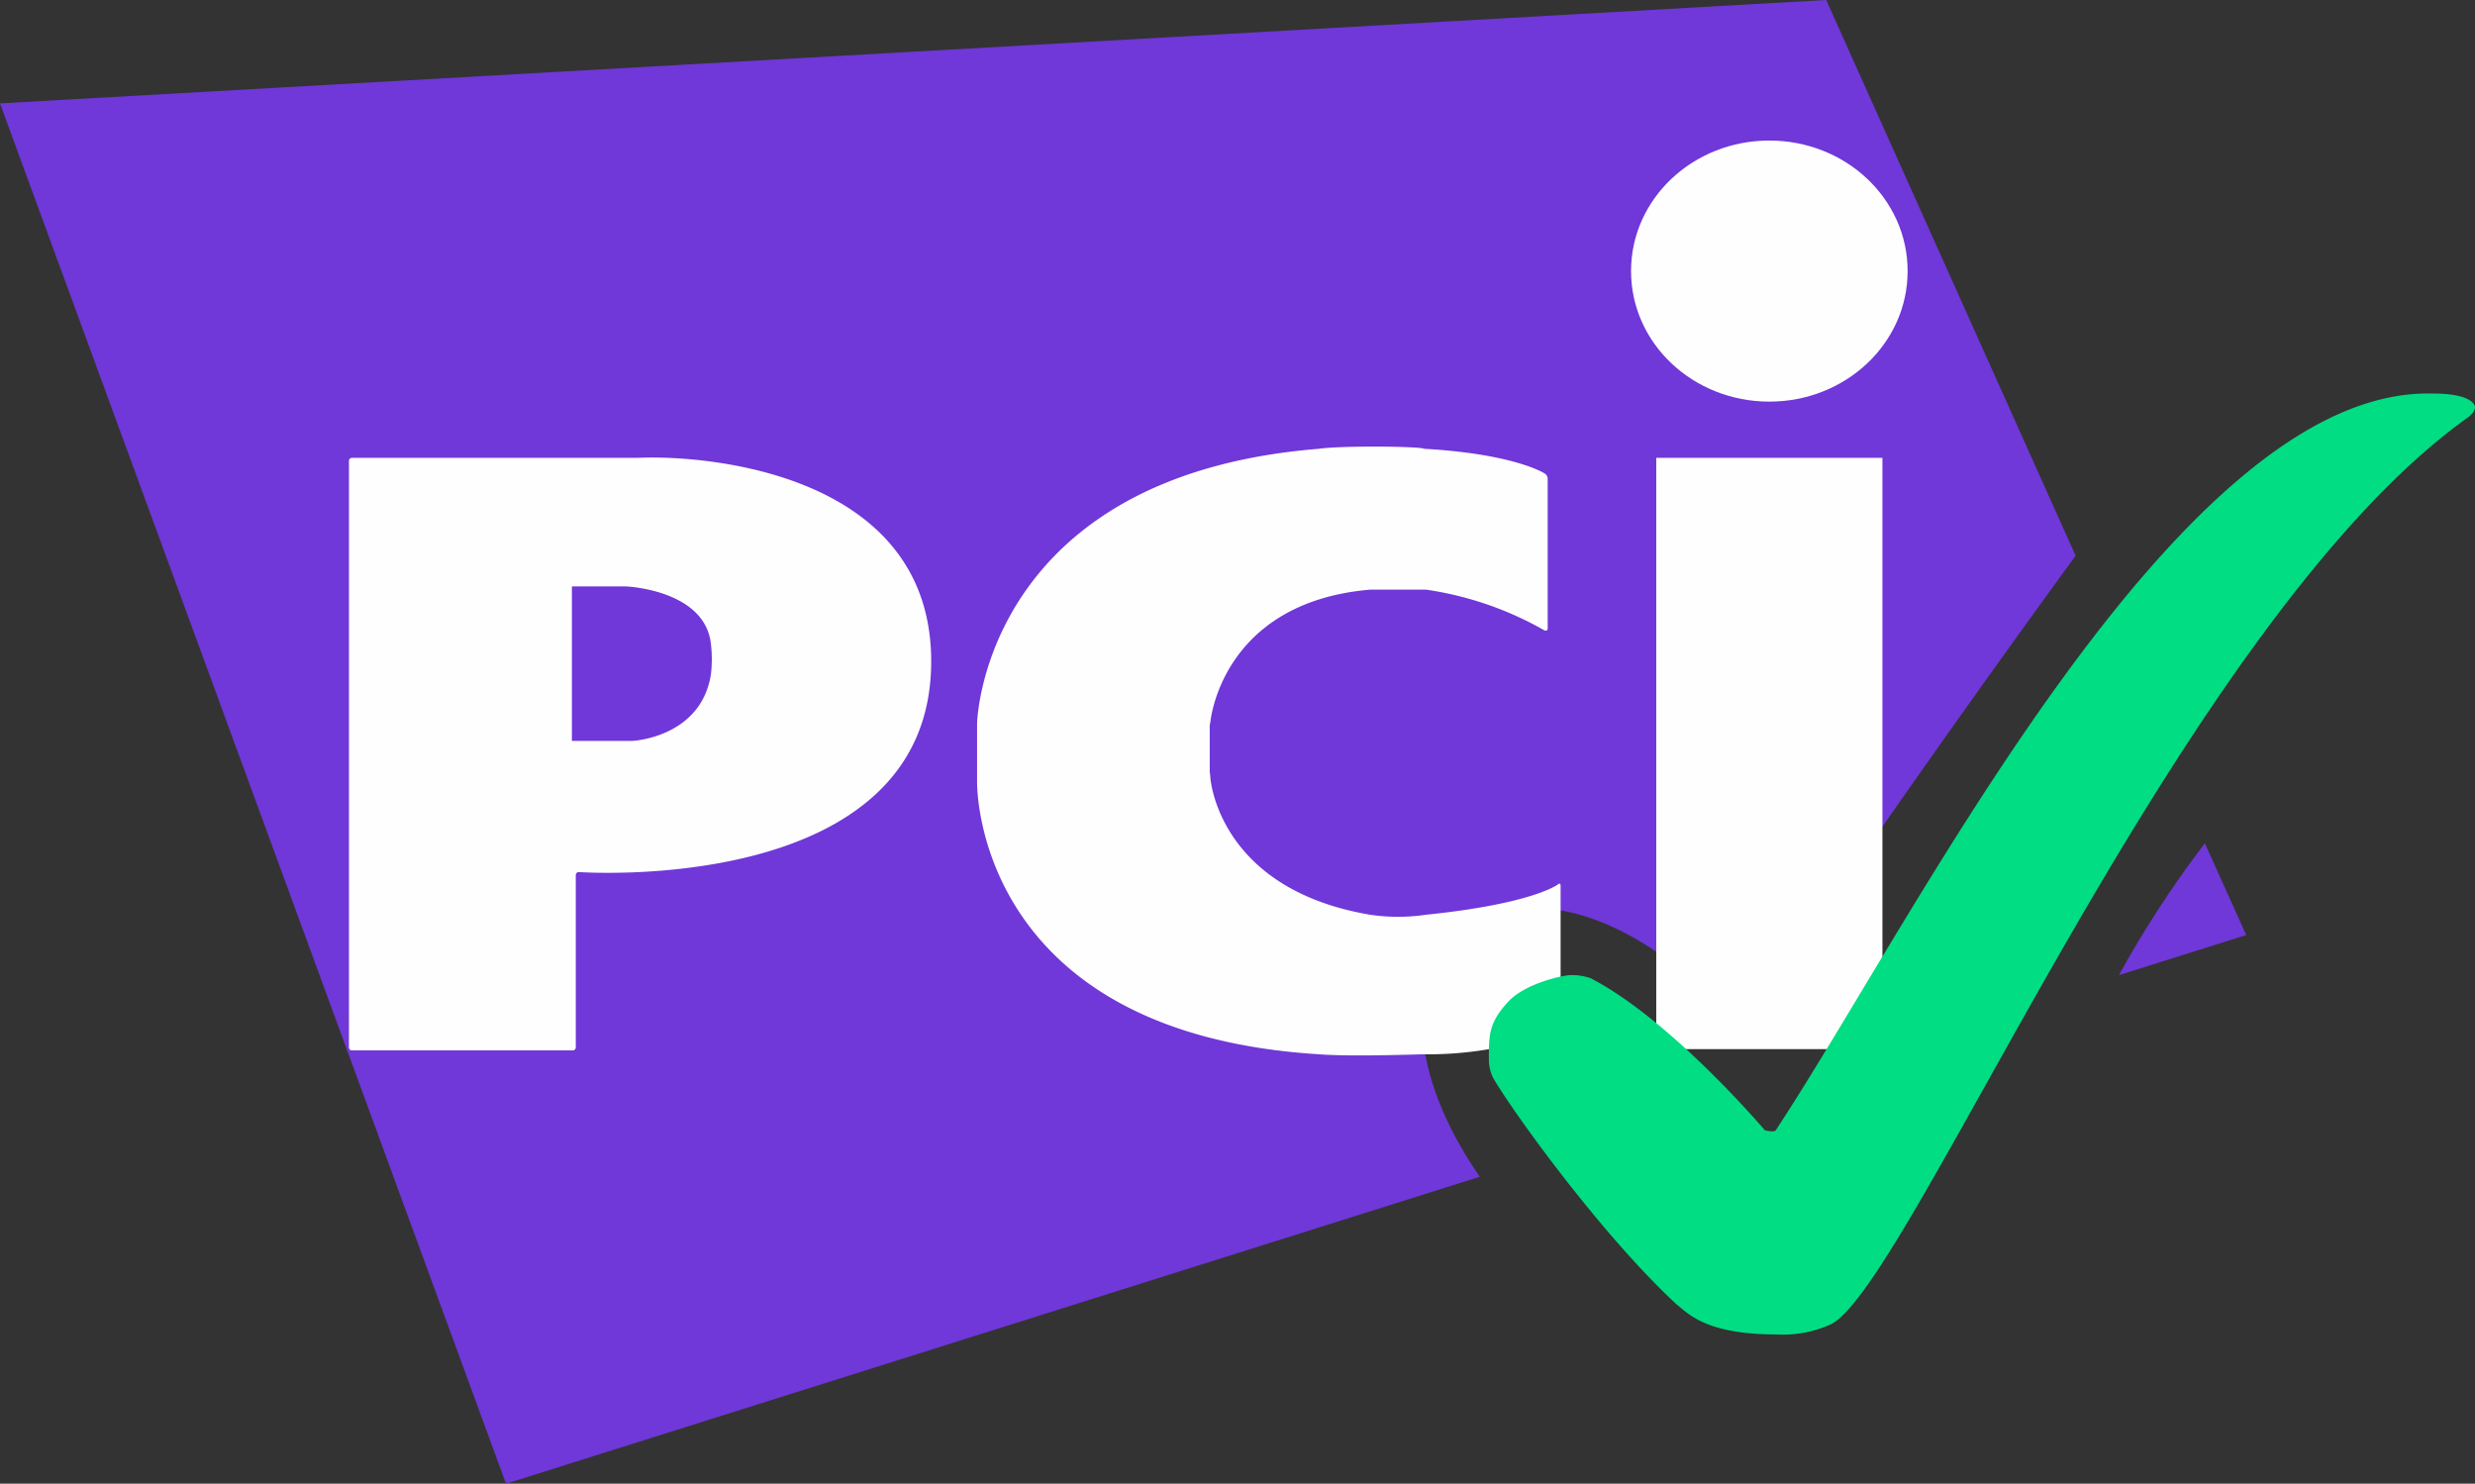
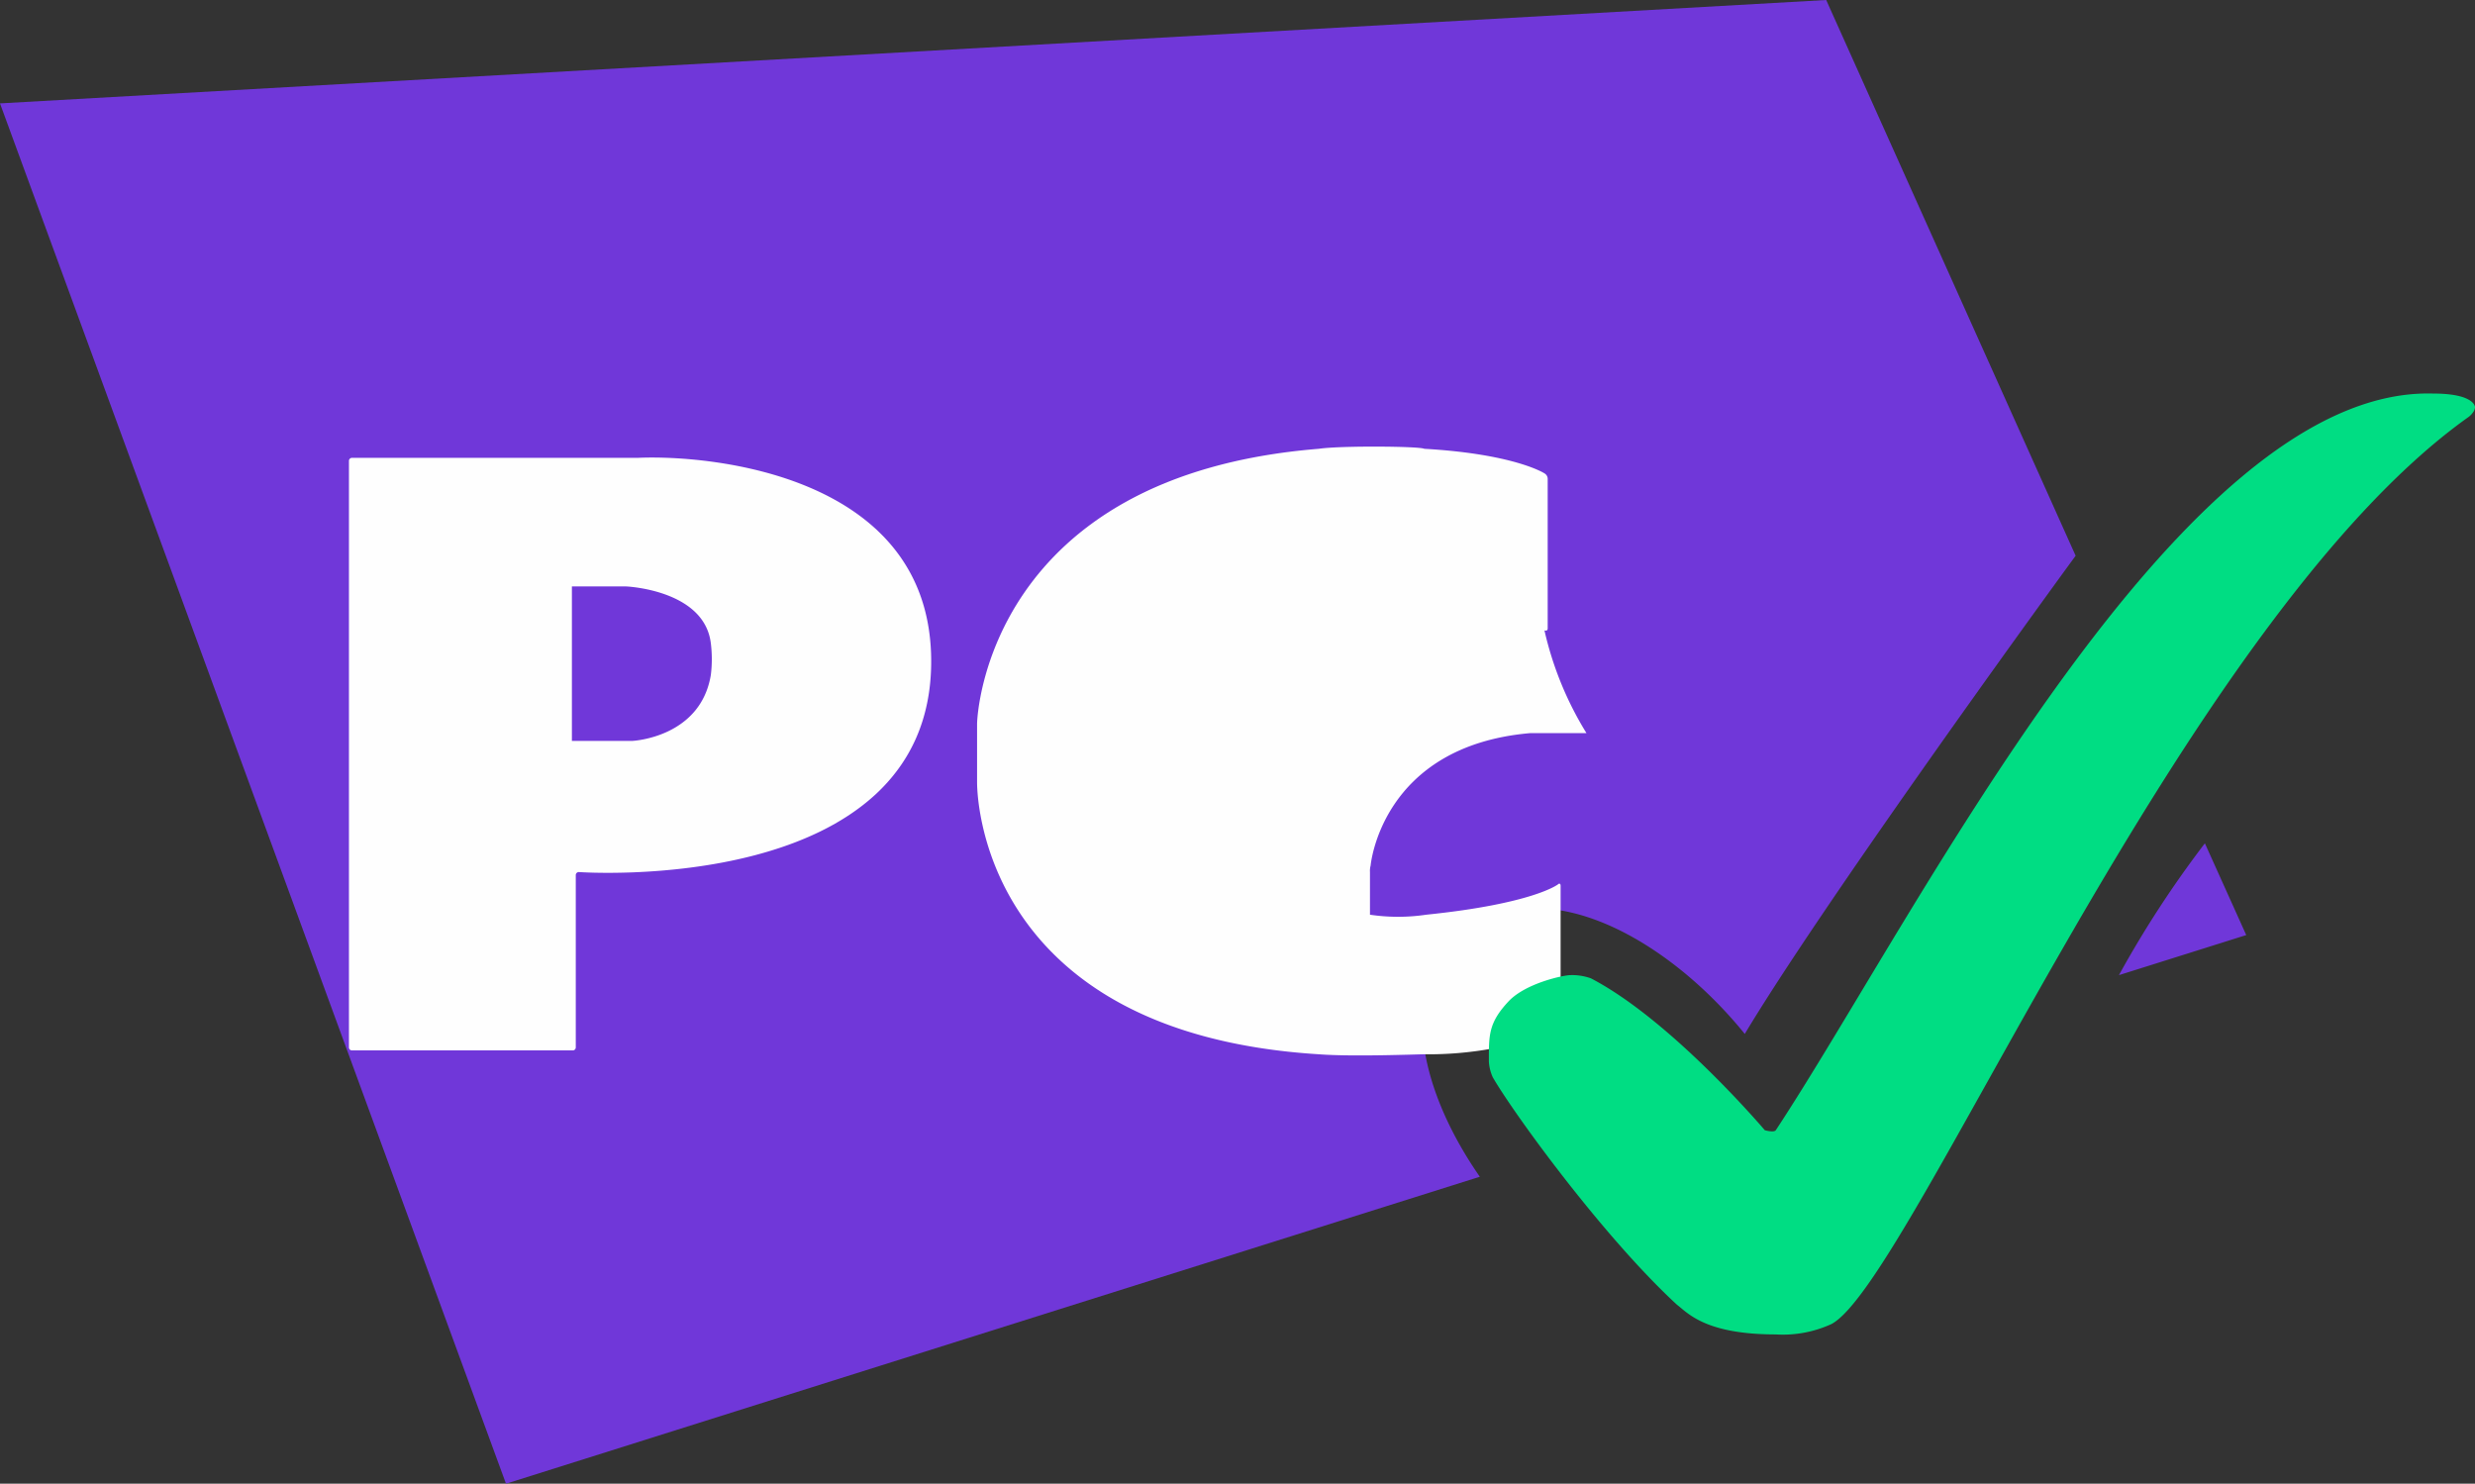
<svg xmlns="http://www.w3.org/2000/svg" viewBox="0 0 383 229.6">
  <rect x="0" y="0" width="383" height="229.6" fill="#333333" stroke="none" />
  <defs>
    <style>.cls-1{fill:#7037d9;}.cls-2{fill:#fefefe;}.cls-3{fill:#00dd83;}</style>
  </defs>
  <title>Ресурс 1</title>
  <g id="Слой_2" data-name="Слой 2">
    <g id="layer">
      <g id="Page-1">
        <g id="Rectangle-3-_-Letters" data-name="Rectangle-3-+-Letters">
          <path id="Rectangle-3" class="cls-1" d="M327.9,150.9l19.7-6.2-6.4-14.2A162.73,162.73,0,0,0,327.9,150.9ZM321.2,86,282.6,0,0,16,78.3,229.6,229,182.1c-9.6-13.8-13.1-30.2-2-38.2,12.4-9,31.1,1.4,43,16.1C281.5,140.8,313.8,96.1,321.2,86Z" />
          <g id="Letters">
-             <path id="Oval-1" class="cls-2" d="M273.8,62.15c11.8,0,21.4-9,21.4-20.2s-9.6-20.2-21.4-20.2-21.4,9-21.4,20.2S262,62.15,273.8,62.15Zm-17.5,8.7h35v91.5h-35Z" />
-             <path id="Path-3" class="cls-2" d="M239,97.55c.3.1.5,0,.5-.3V74.05a1,1,0,0,0-.5-.8s-4.6-3-18.6-3.8c-.7-.4-13-.5-16.3,0-51,4.1-52.9,41-52.9,42.6v9c0,1.1,0,38.8,52.9,42.1,5.2.4,15.3,0,16.3,0a55.75,55.75,0,0,0,20.6-3.7.75.75,0,0,0,.5-.7v-21.7c0-.3-.2-.4-.4-.2,0,0-3.8,3-20.4,4.7a29.6,29.6,0,0,1-8.7,0c-23.6-4-24.7-21.2-24.7-21.2,0-.3-.1-.8-.1-1v-6.6a3.08,3.08,0,0,1,.1-1s1.6-18.5,24.7-20.5h8.7A52.12,52.12,0,0,1,239,97.55Z" />
+             <path id="Path-3" class="cls-2" d="M239,97.55c.3.1.5,0,.5-.3V74.05a1,1,0,0,0-.5-.8s-4.6-3-18.6-3.8c-.7-.4-13-.5-16.3,0-51,4.1-52.9,41-52.9,42.6v9c0,1.1,0,38.8,52.9,42.1,5.2.4,15.3,0,16.3,0a55.75,55.75,0,0,0,20.6-3.7.75.75,0,0,0,.5-.7v-21.7c0-.3-.2-.4-.4-.2,0,0-3.8,3-20.4,4.7a29.6,29.6,0,0,1-8.7,0v-6.6a3.08,3.08,0,0,1,.1-1s1.6-18.5,24.7-20.5h8.7A52.12,52.12,0,0,1,239,97.55Z" />
            <path id="Path-1" class="cls-2" d="M54,162.05a.47.47,0,0,0,.5.5H88.6a.47.47,0,0,0,.5-.5v-26.6a.47.47,0,0,1,.5-.5s54.5,3.9,54.5-32.6c0-28.9-34.2-32-45.4-31.5H54.5a.47.47,0,0,0-.5.5Zm34.5-47.4V90.75h8.4s12.1.5,13.1,8.8a20,20,0,0,1,0,4.9c-1.6,9.7-12.1,10.2-12.1,10.2Z" />
          </g>
          <path id="Path-7" class="cls-3" d="M274.8,206.5a18,18,0,0,0,8.6-1.6c12.4-6.5,54.3-108.8,98.5-140.3a3,3,0,0,0,.8-.8,1.46,1.46,0,0,0,.3-.8s0-2.1-6.5-2.1c-39.3-1.1-80.2,81.4-101.7,114-.3.4-1.7,0-1.7,0s-14.4-17-26.9-23.5a8.56,8.56,0,0,0-3.2-.5c-1,0-6.8,1.2-9.5,4-3.2,3.4-3.1,5.3-3.1,9.4a6.91,6.91,0,0,0,.6,2.4c3.1,5.4,17,24.6,28.5,35.2C261.2,203.2,263.9,206.5,274.8,206.5Z" />
        </g>
      </g>
    </g>
  </g>
</svg>